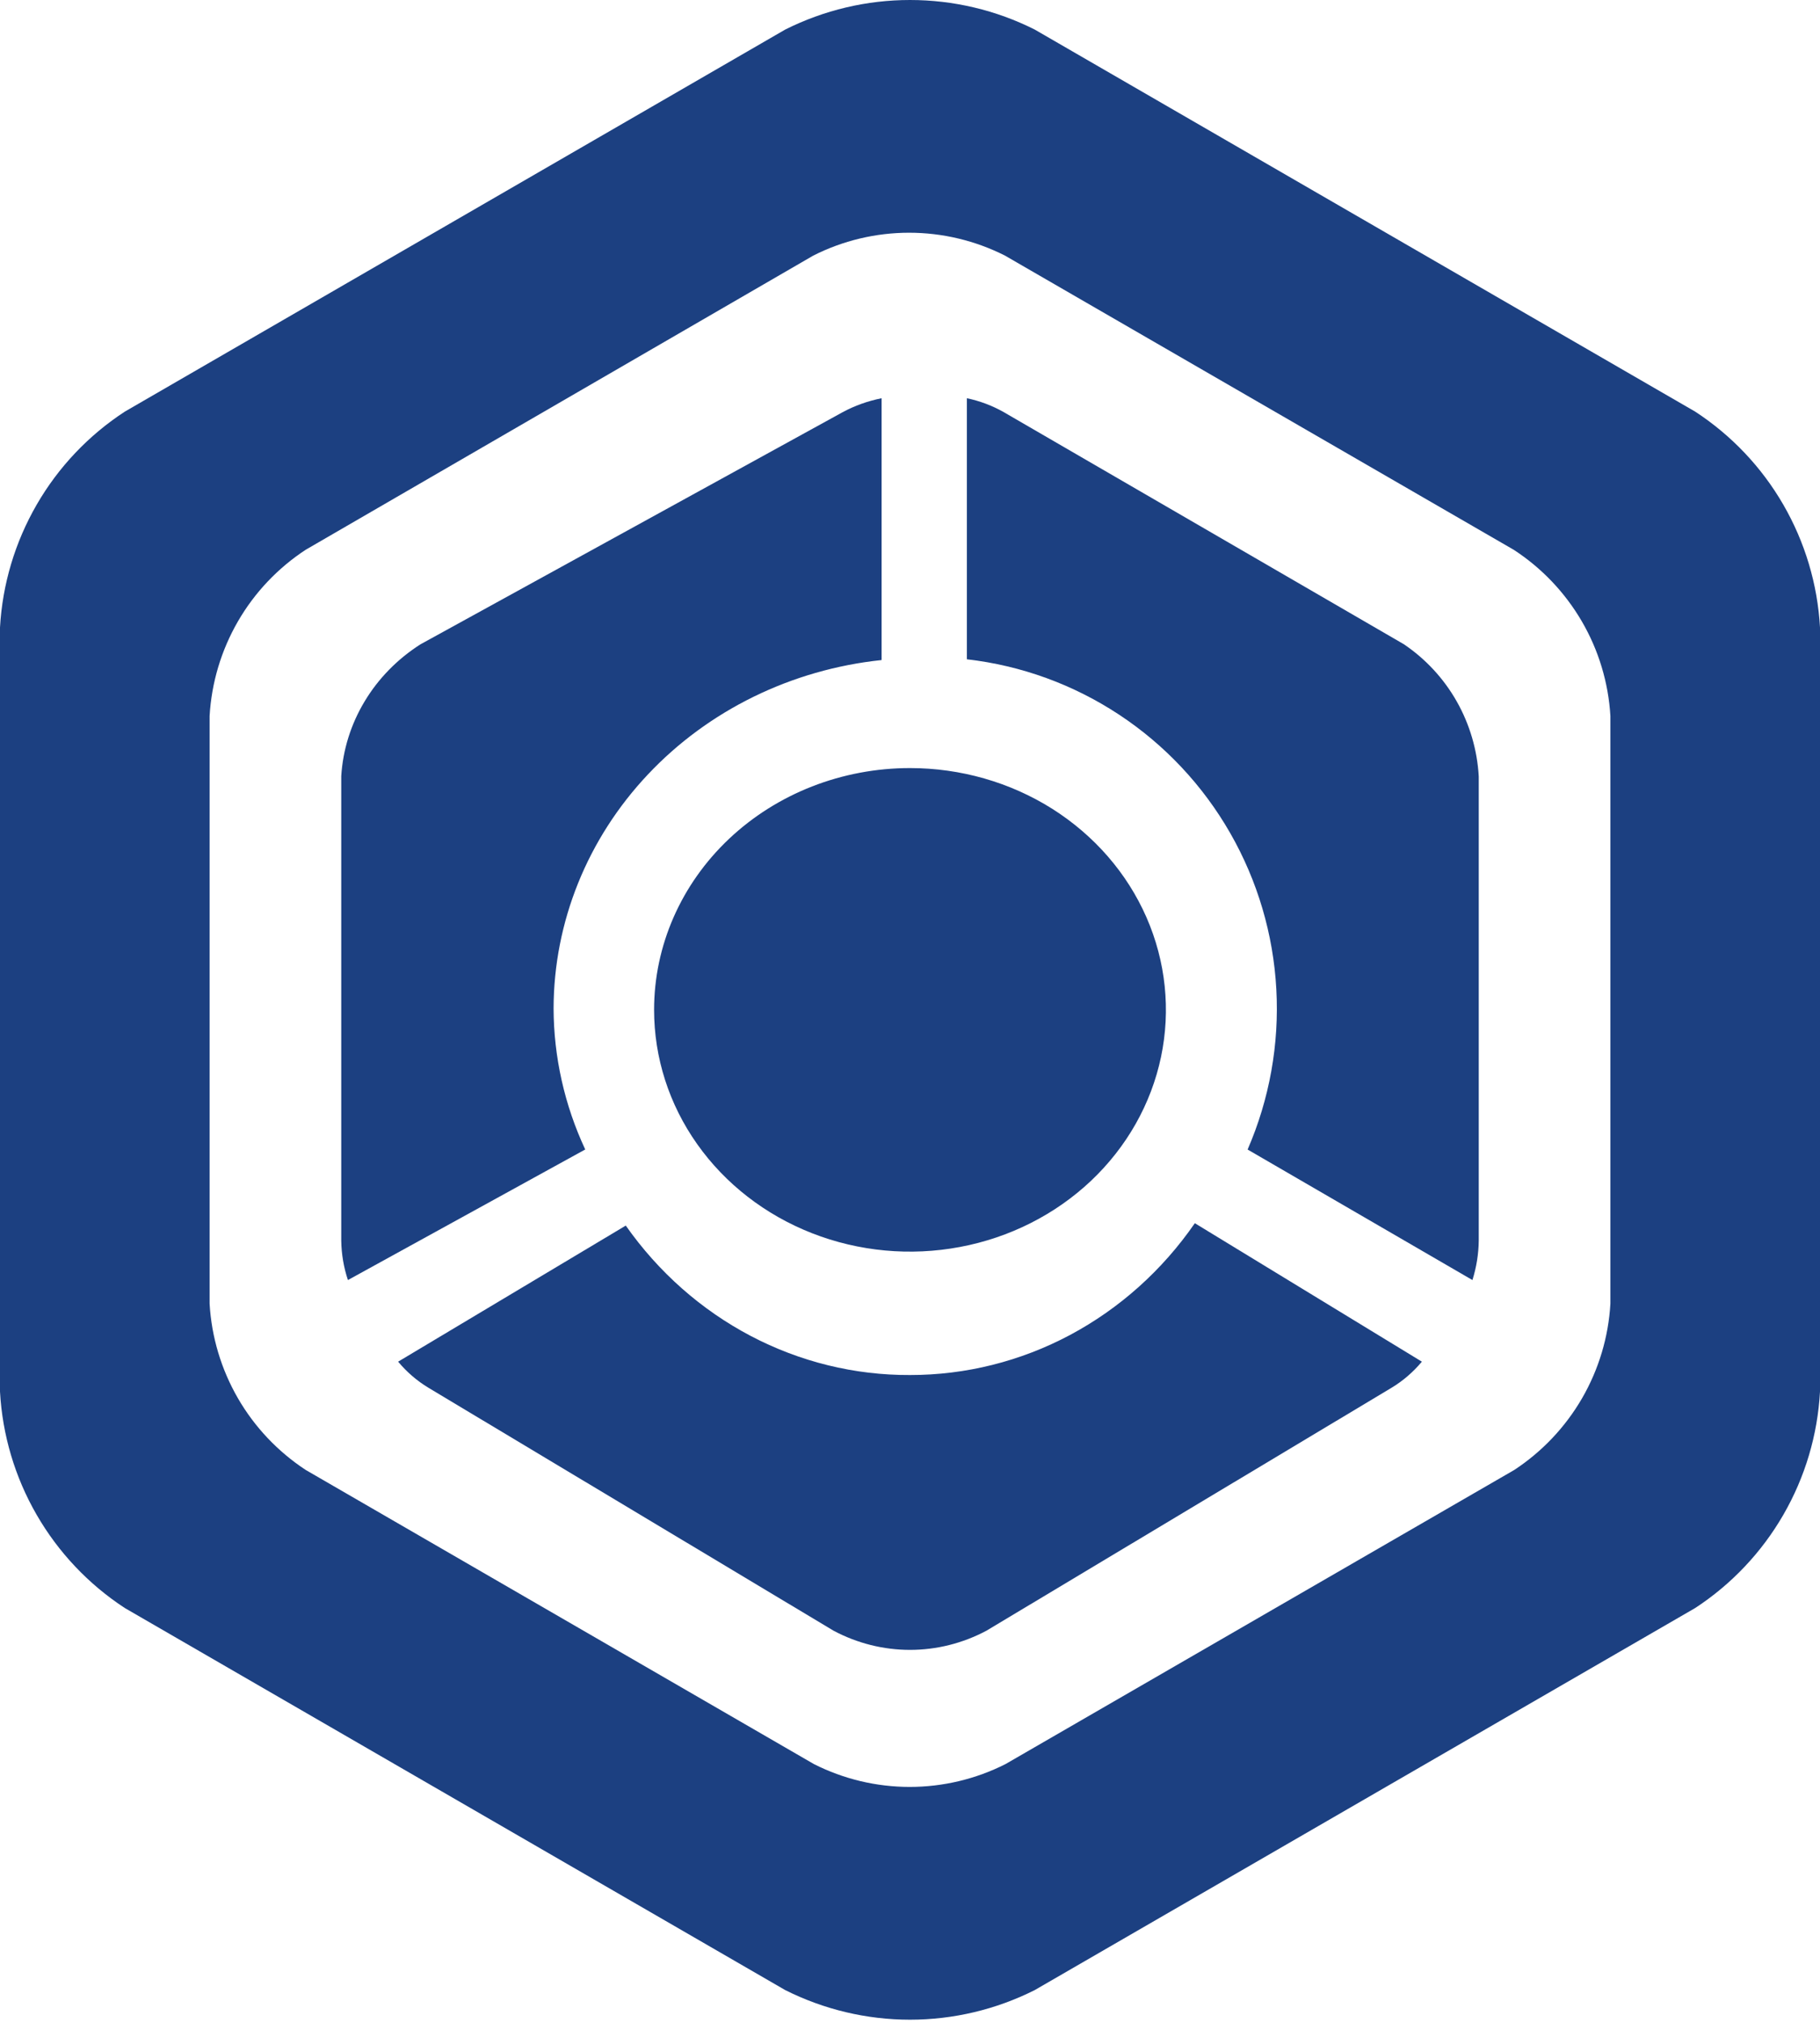
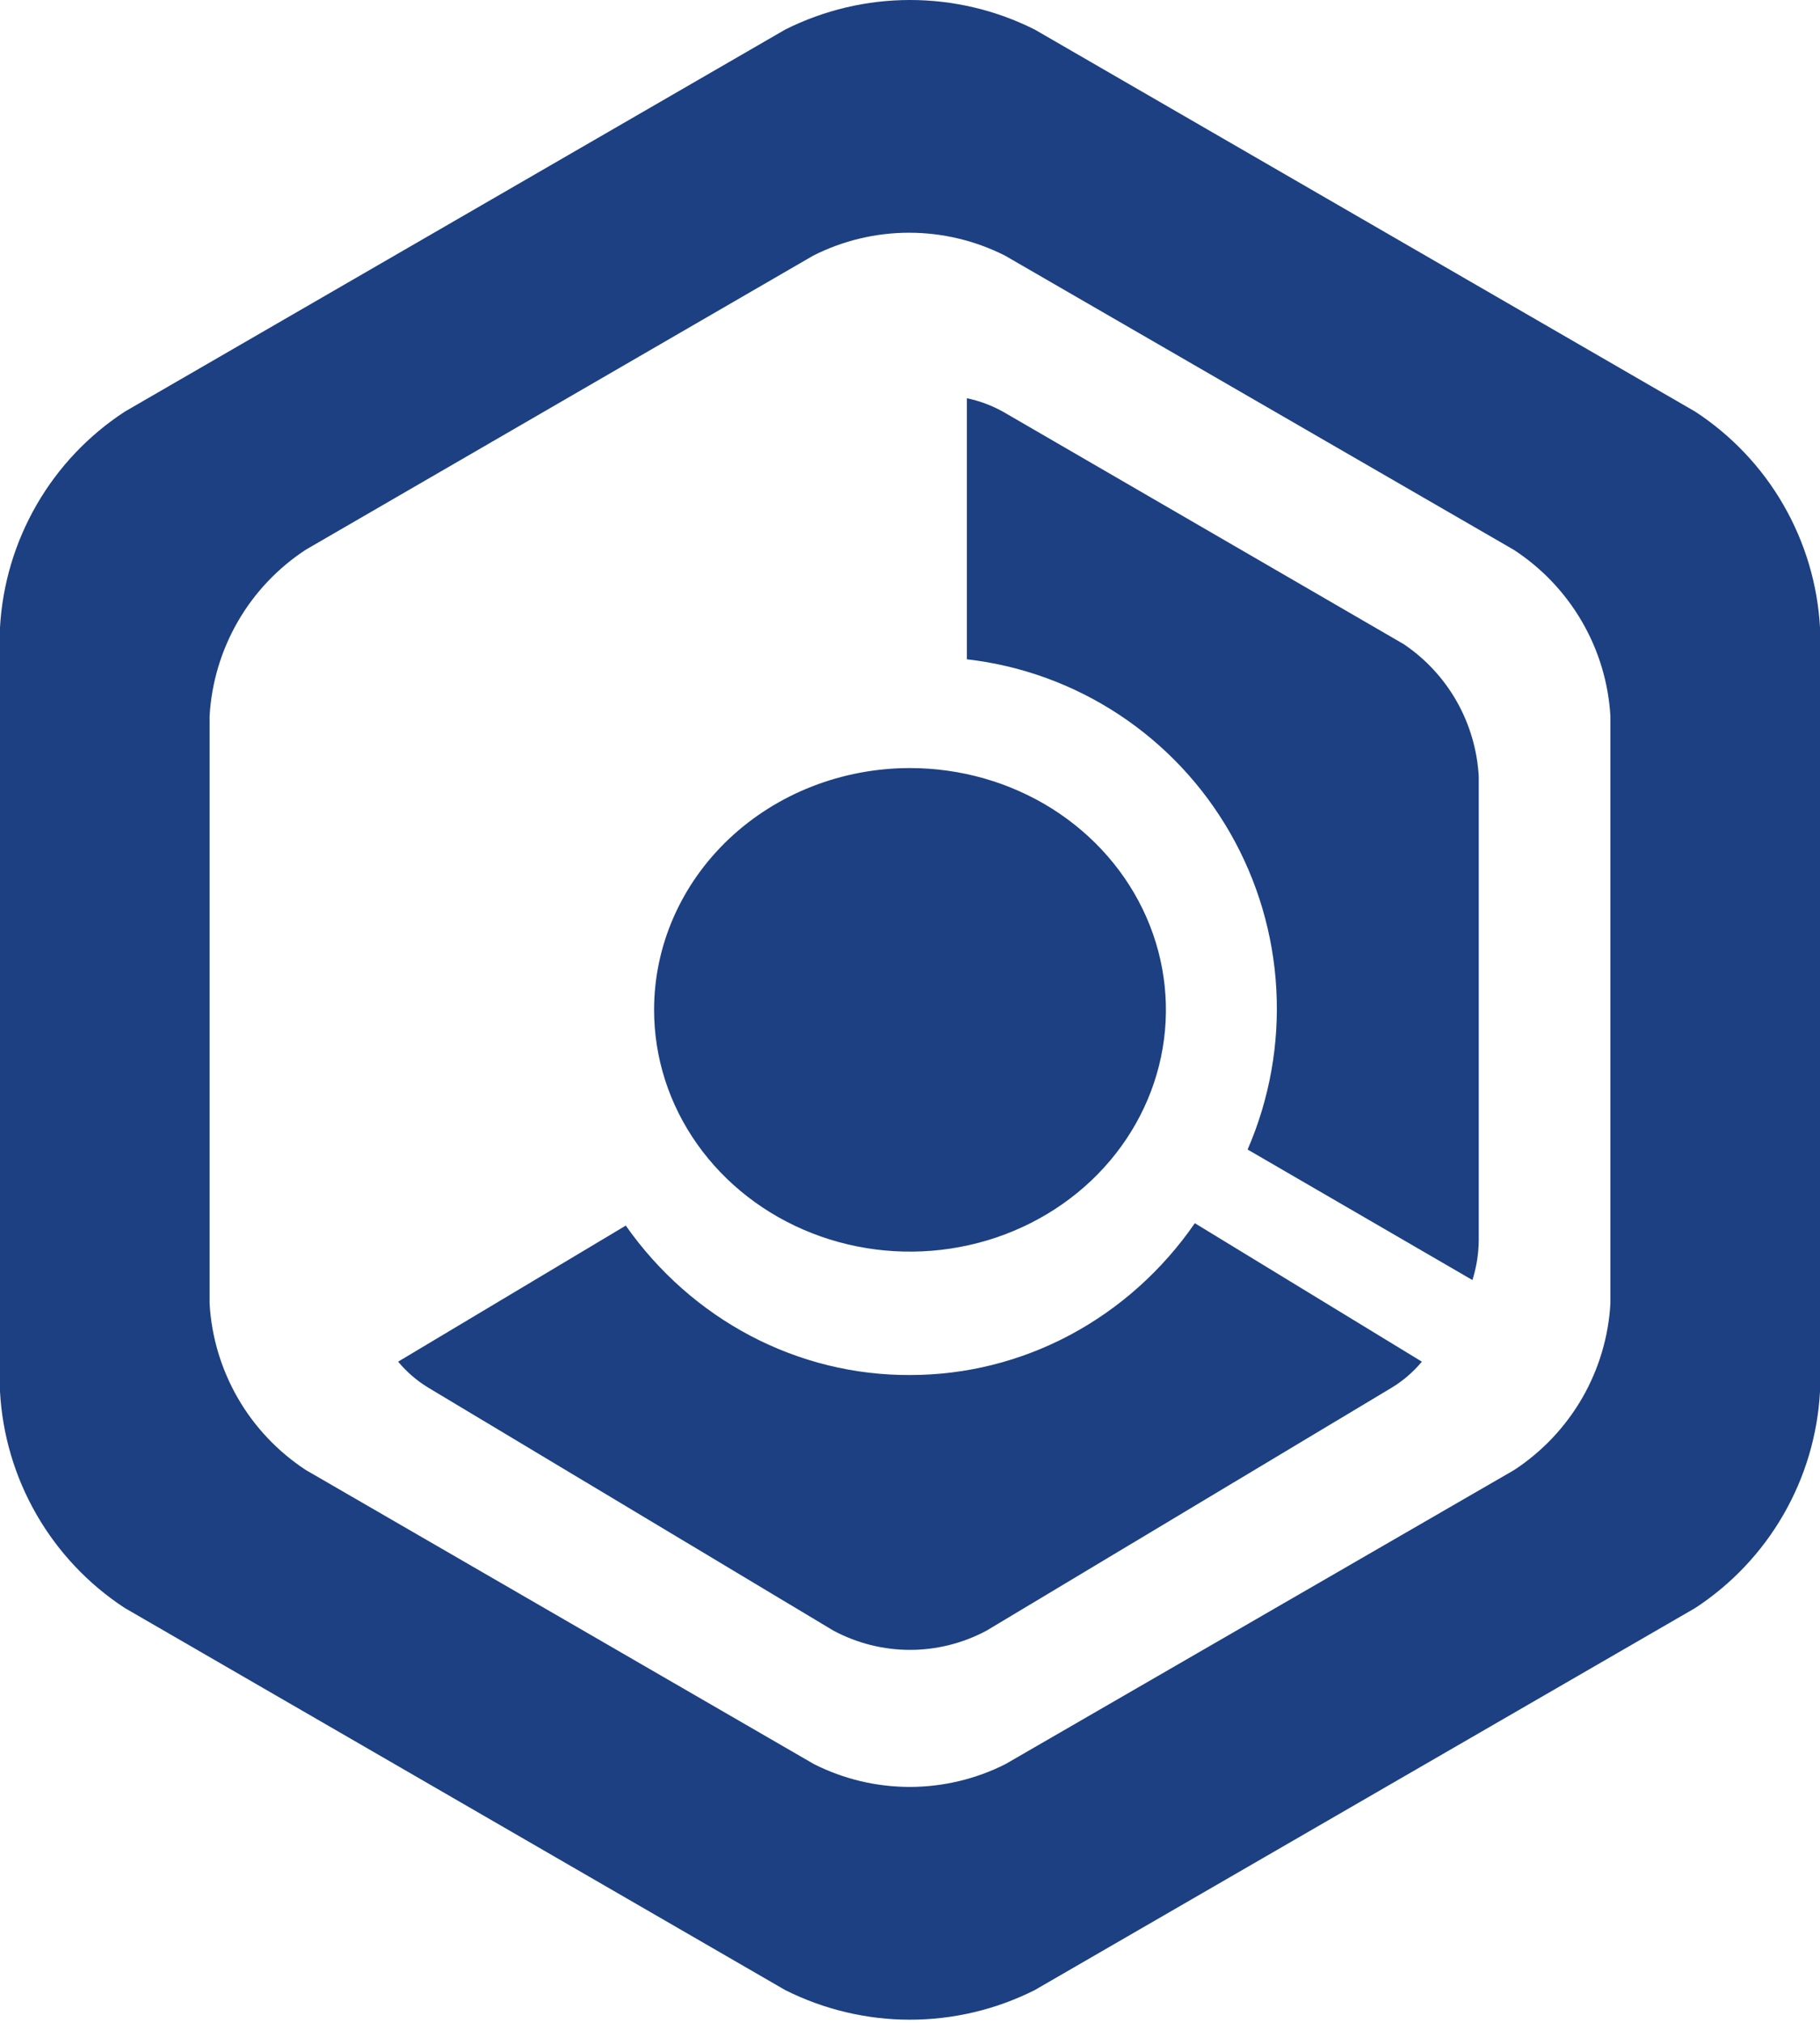
<svg xmlns="http://www.w3.org/2000/svg" width="36" height="40" viewBox="0 0 36 40" fill="none">
  <path d="M18 27.19C16.905 27.195 15.825 26.93 14.847 26.416C13.87 25.902 13.024 25.155 12.378 24.235L7.875 26.926C8.046 27.131 8.249 27.306 8.475 27.442L16.488 32.246C16.956 32.495 17.474 32.625 18 32.625C18.526 32.625 19.044 32.495 19.512 32.246L27.525 27.442C27.751 27.306 27.954 27.131 28.125 26.926L23.634 24.188C22.992 25.118 22.146 25.875 21.166 26.398C20.186 26.92 19.101 27.191 18 27.19Z" fill="#1C4081" />
-   <path d="M10.95 19.94C10.954 18.232 11.618 16.585 12.815 15.315C14.012 14.044 15.658 13.239 17.438 13.052V7.875C17.167 7.929 16.908 8.021 16.667 8.151L8.315 12.742C7.861 13.032 7.483 13.418 7.212 13.87C6.94 14.322 6.782 14.828 6.75 15.348V24.532C6.754 24.797 6.798 25.06 6.882 25.312L11.576 22.73C11.166 21.852 10.953 20.901 10.95 19.94Z" fill="#1C4081" />
  <path d="M27.768 12.739L19.855 8.15C19.627 8.021 19.381 7.928 19.125 7.875V13.037C20.2 13.16 21.231 13.535 22.136 14.132C23.041 14.729 23.794 15.531 24.334 16.474C24.874 17.417 25.187 18.474 25.246 19.561C25.306 20.648 25.111 21.734 24.678 22.731L29.125 25.312C29.204 25.06 29.247 24.797 29.25 24.532V15.355C29.221 14.833 29.072 14.325 28.815 13.871C28.558 13.417 28.199 13.03 27.768 12.739Z" fill="#1C4081" />
  <path d="M33.532 8.14L20.468 0.585C19.703 0.2 18.857 0 18 0C17.143 0 16.298 0.2 15.531 0.585L2.468 8.14C1.751 8.608 1.154 9.238 0.726 9.979C0.297 10.721 0.048 11.553 0 12.408V27.518C0.047 28.375 0.295 29.209 0.724 29.952C1.153 30.696 1.751 31.328 2.468 31.797L15.531 39.352C16.298 39.737 17.143 39.938 18 39.938C18.857 39.938 19.703 39.737 20.468 39.352L33.532 31.797C34.249 31.328 34.847 30.696 35.276 29.952C35.705 29.209 35.953 28.375 36 27.518V12.408C35.952 11.553 35.703 10.721 35.274 9.979C34.846 9.238 34.248 8.608 33.532 8.14ZM31.854 25.78C31.816 26.438 31.624 27.078 31.294 27.649C30.963 28.22 30.504 28.705 29.953 29.067L19.89 34.883C19.302 35.18 18.653 35.335 17.994 35.335C17.336 35.335 16.686 35.18 16.099 34.883L6.047 29.067C5.496 28.705 5.036 28.22 4.706 27.649C4.376 27.078 4.184 26.438 4.146 25.78V14.158C4.184 13.499 4.376 12.859 4.706 12.288C5.036 11.717 5.496 11.232 6.047 10.871L16.087 5.054C16.674 4.757 17.324 4.602 17.982 4.602C18.641 4.602 19.29 4.757 19.878 5.054L29.941 10.871C30.495 11.231 30.956 11.716 31.289 12.287C31.621 12.857 31.815 13.498 31.854 14.158V25.78Z" fill="#1C4081" />
  <path d="M12.938 19.969C12.938 20.914 13.234 21.839 13.791 22.625C14.347 23.411 15.138 24.024 16.063 24.386C16.988 24.748 18.006 24.843 18.988 24.658C19.97 24.474 20.872 24.018 21.58 23.35C22.288 22.681 22.77 21.829 22.965 20.901C23.16 19.974 23.06 19.013 22.677 18.139C22.294 17.265 21.645 16.519 20.813 15.993C19.98 15.468 19.001 15.188 18 15.188C16.657 15.188 15.37 15.691 14.42 16.588C13.471 17.485 12.938 18.701 12.938 19.969Z" fill="#1C4081" />
</svg>